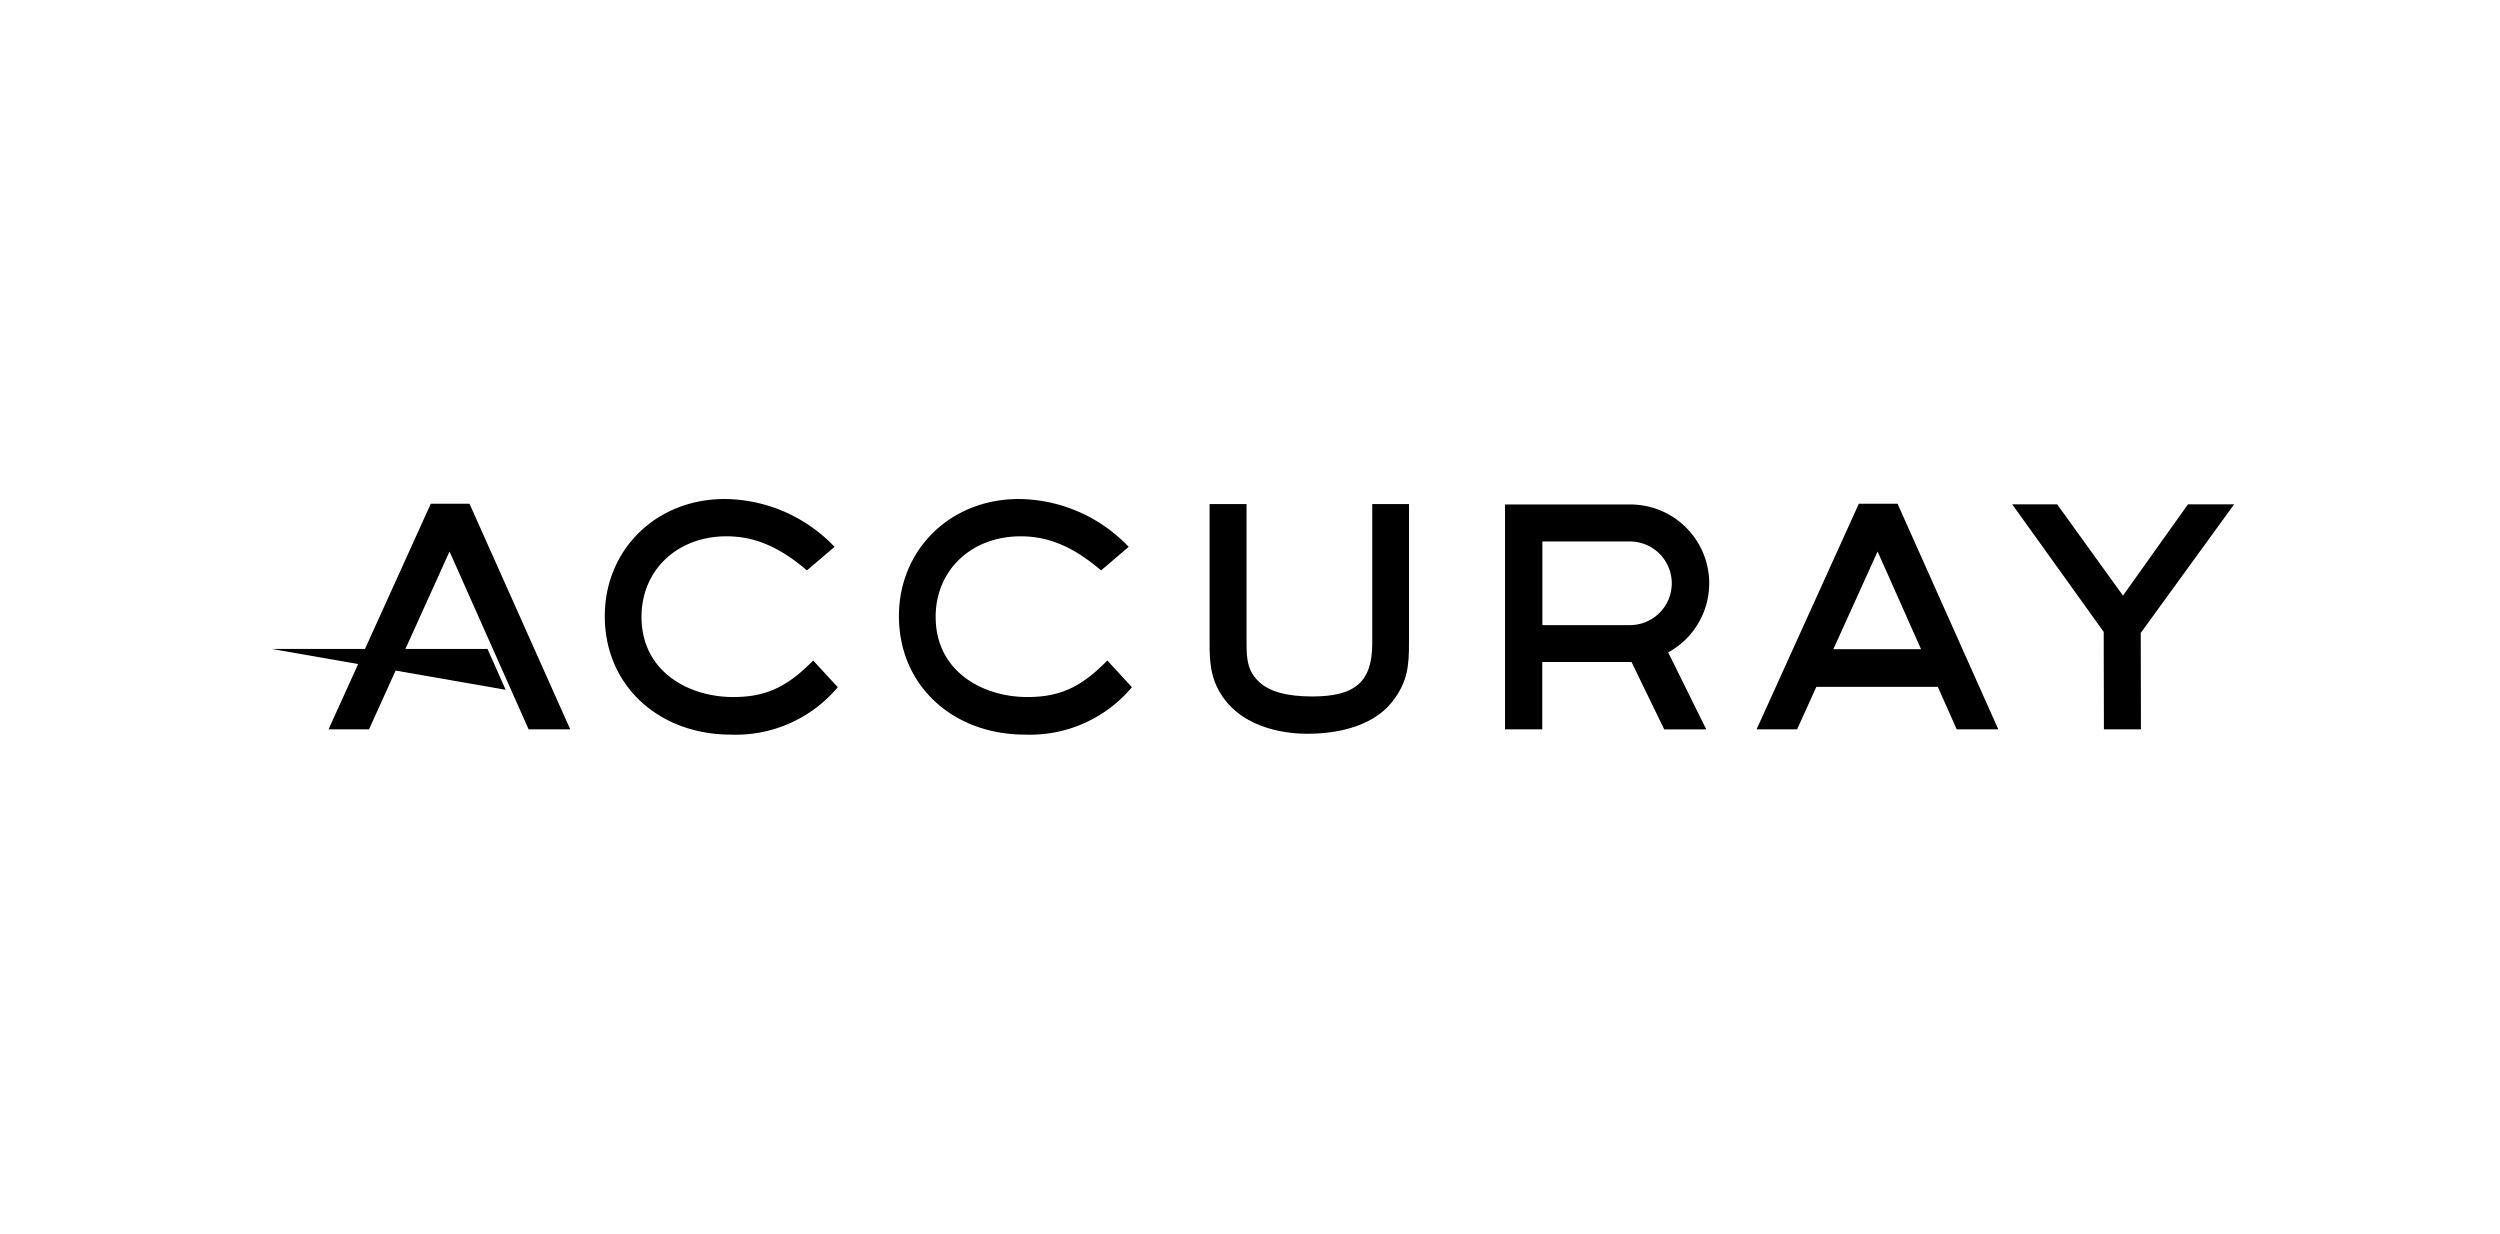
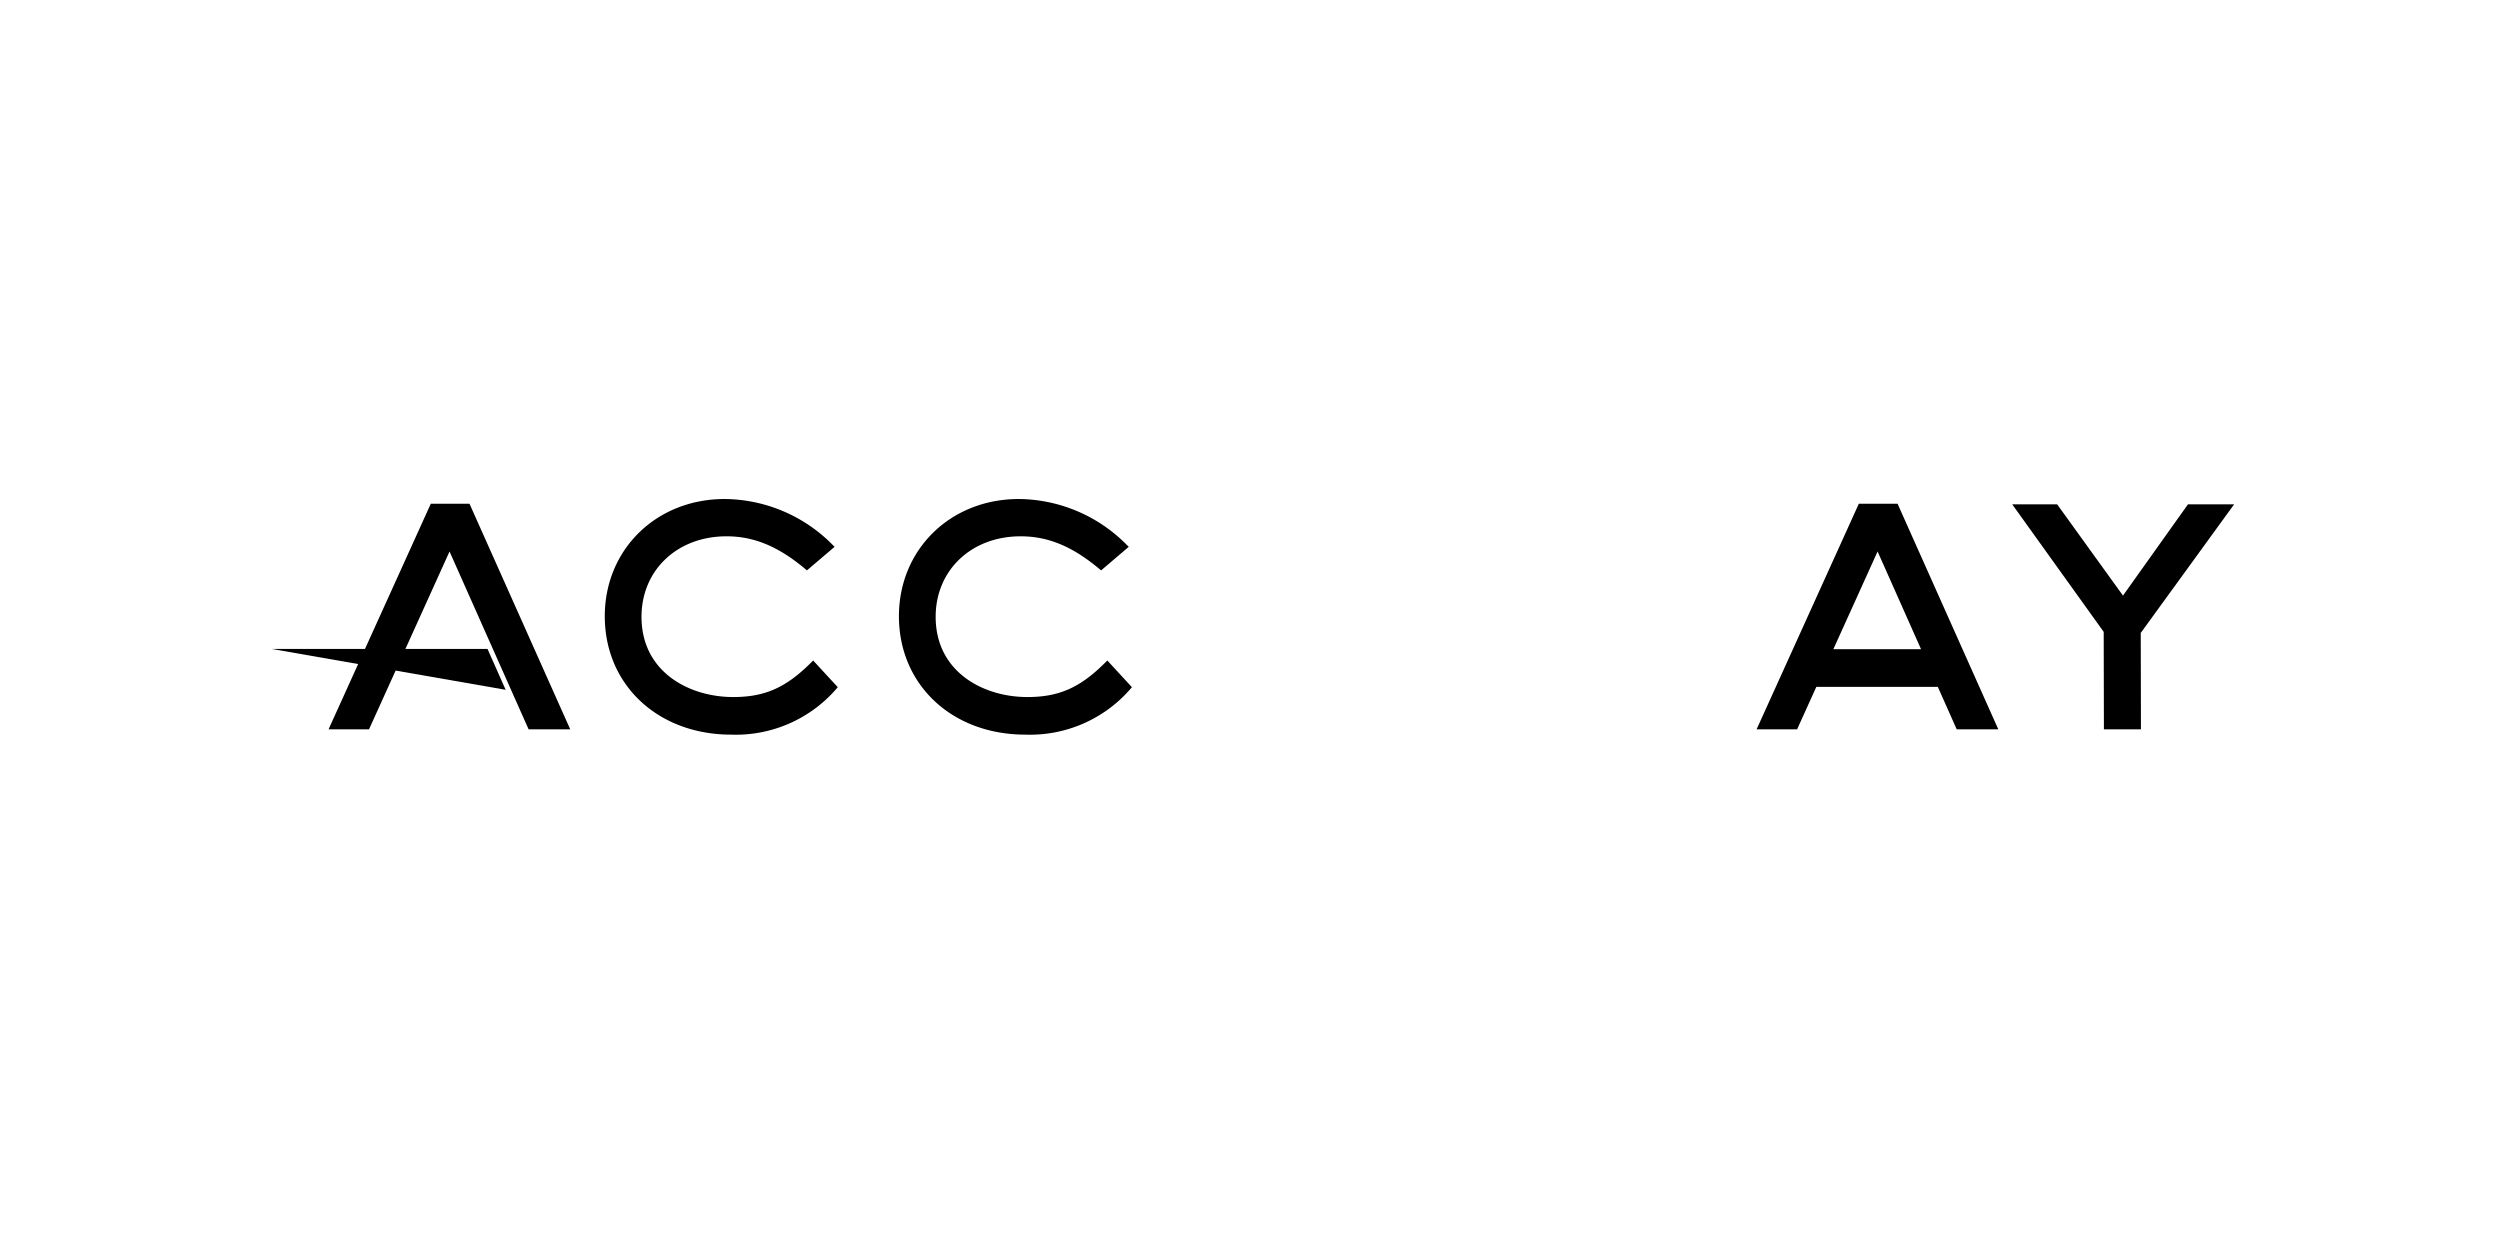
<svg xmlns="http://www.w3.org/2000/svg" width="306" height="151" viewBox="0 0 306 151">
  <defs>
    <clipPath id="clip-path">
      <rect id="Rectangle_150" data-name="Rectangle 150" width="240.2" height="28.839" fill="none" />
    </clipPath>
  </defs>
  <g id="Accuray" transform="translate(33.258 61.08)">
    <rect id="Rectangle_140" data-name="Rectangle 140" width="306" height="151" transform="translate(-33.258 -61.08)" fill="none" />
    <g id="Groupe_263" data-name="Groupe 263" transform="translate(0 0)" clip-path="url(#clip-path)">
      <path id="Tracé_266" data-name="Tracé 266" d="M44.329,0C35.962,0,29.653,6.17,29.653,14.349c0,8.4,6.506,14.491,15.467,14.491a16.281,16.281,0,0,0,12.868-5.593l.184-.214-3.011-3.264L54.925,20c-3.089,3.091-5.678,4.239-9.552,4.239-5.406,0-11.225-3.073-11.225-9.818,0-5.714,4.375-9.856,10.4-9.856,3.364,0,6.339,1.233,9.647,4l.2.173,3.39-2.891-.25-.242A18.775,18.775,0,0,0,44.329,0" transform="translate(11.114 -0.001)" />
      <path id="Tracé_267" data-name="Tracé 267" d="M70.518,0C62.151,0,55.841,6.17,55.841,14.349c0,8.4,6.507,14.491,15.467,14.491a16.277,16.277,0,0,0,12.868-5.593l.183-.214-3.008-3.264L81.113,20c-3.088,3.091-5.678,4.239-9.552,4.239-5.4,0-11.224-3.073-11.224-9.818,0-5.714,4.373-9.856,10.4-9.856,3.363,0,6.339,1.233,9.644,4l.206.173L83.975,5.85l-.253-.242A18.769,18.769,0,0,0,70.518,0" transform="translate(20.93 -0.001)" />
-       <path id="Tracé_268" data-name="Tracé 268" d="M83.5.447V17.5c0,2.289.12,4.353,1.571,6.493,2.8,4.127,8.2,4.575,10.4,4.575,2.762,0,7.8-.525,10.46-4.02,1.834-2.374,1.976-4.419,1.976-7.049V.447H103.41V17.5c0,4.678-2.058,6.5-7.332,6.5-3.19,0-5.358-.615-6.629-1.888-1.32-1.323-1.424-2.747-1.424-4.612V.447Z" transform="translate(31.295 0.167)" />
      <path id="Tracé_269" data-name="Tracé 269" d="M19.868,6.266l9.679,21.769h5.094L22.311.419H17.575L5.06,28.035h4.953Z" transform="translate(1.897 0.156)" />
      <path id="Tracé_270" data-name="Tracé 270" d="M166.182,28.015h4.533l-.025-11.8L182.122.472h-5.65l-7.956,11.174L160.457.472h-5.5l11.2,15.615Z" transform="translate(58.078 0.176)" />
-       <path id="Tracé_271" data-name="Tracé 271" d="M134.795,10.133A9.657,9.657,0,0,0,125.163.486H109.8V28.011h4.562V19.764h10.8c.041,0,.078,0,.118,0l4.008,8.252h5.147l-4.665-9.423a9.643,9.643,0,0,0,5.024-8.455M114.372,5.016h10.791a5.118,5.118,0,0,1,0,10.235H114.372Z" transform="translate(41.156 0.182)" />
      <path id="Tracé_272" data-name="Tracé 272" d="M149.453.419h-4.739L132.2,28.035h4.958l2.354-5.2h14.87l2.312,5.2h5.091ZM147.01,6.266l5.32,11.962H141.595Z" transform="translate(49.549 0.156)" />
      <path id="Tracé_273" data-name="Tracé 273" d="M28.635,18.347l-2.222-5H0Z" transform="translate(0 5.004)" />
    </g>
  </g>
</svg>